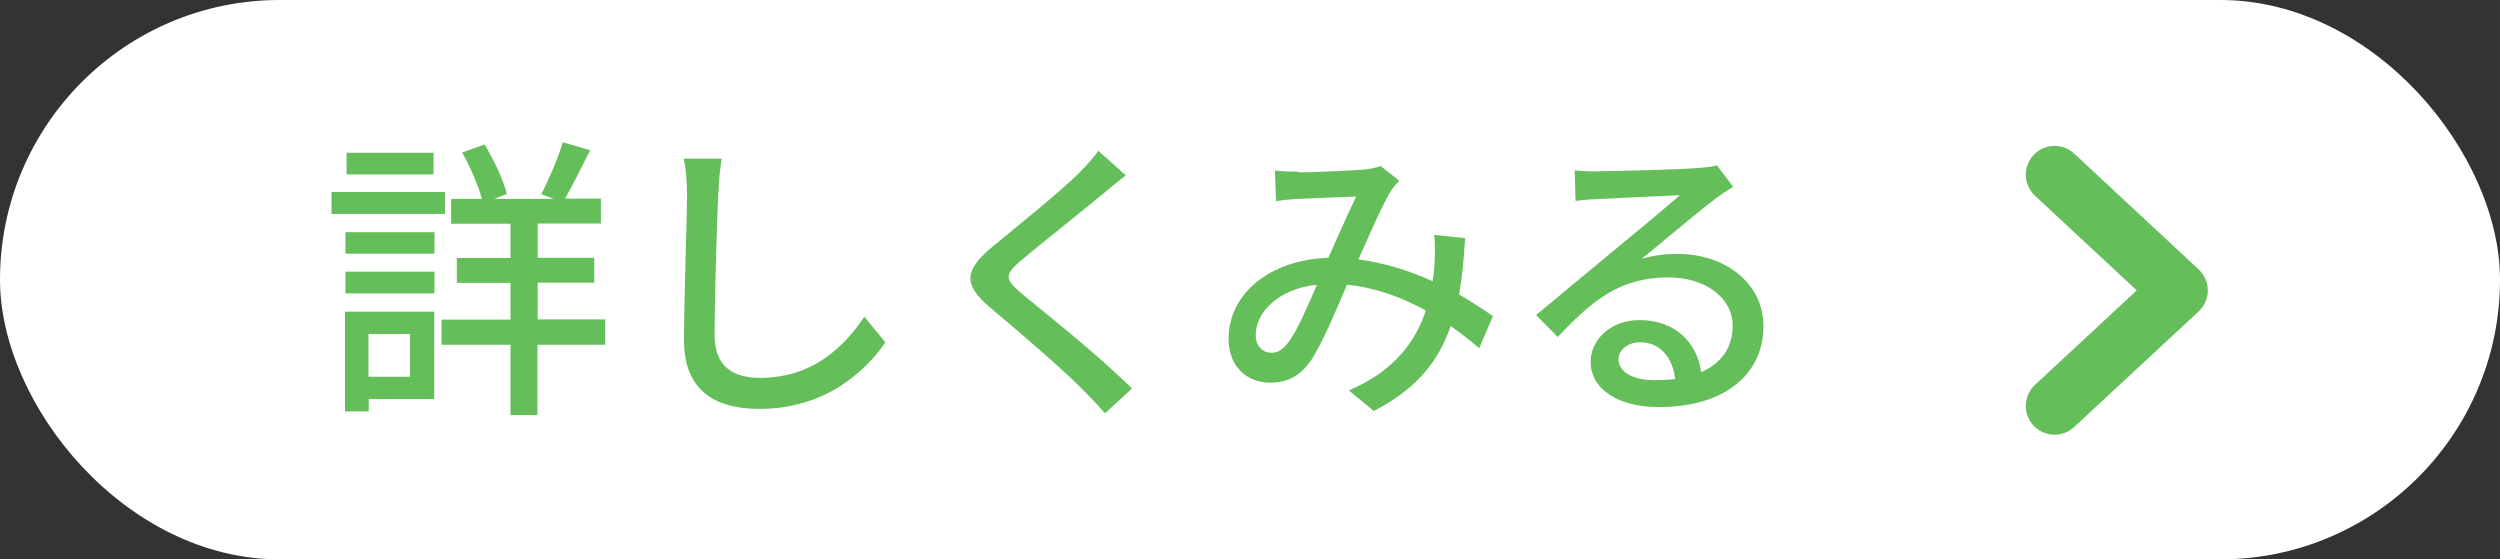
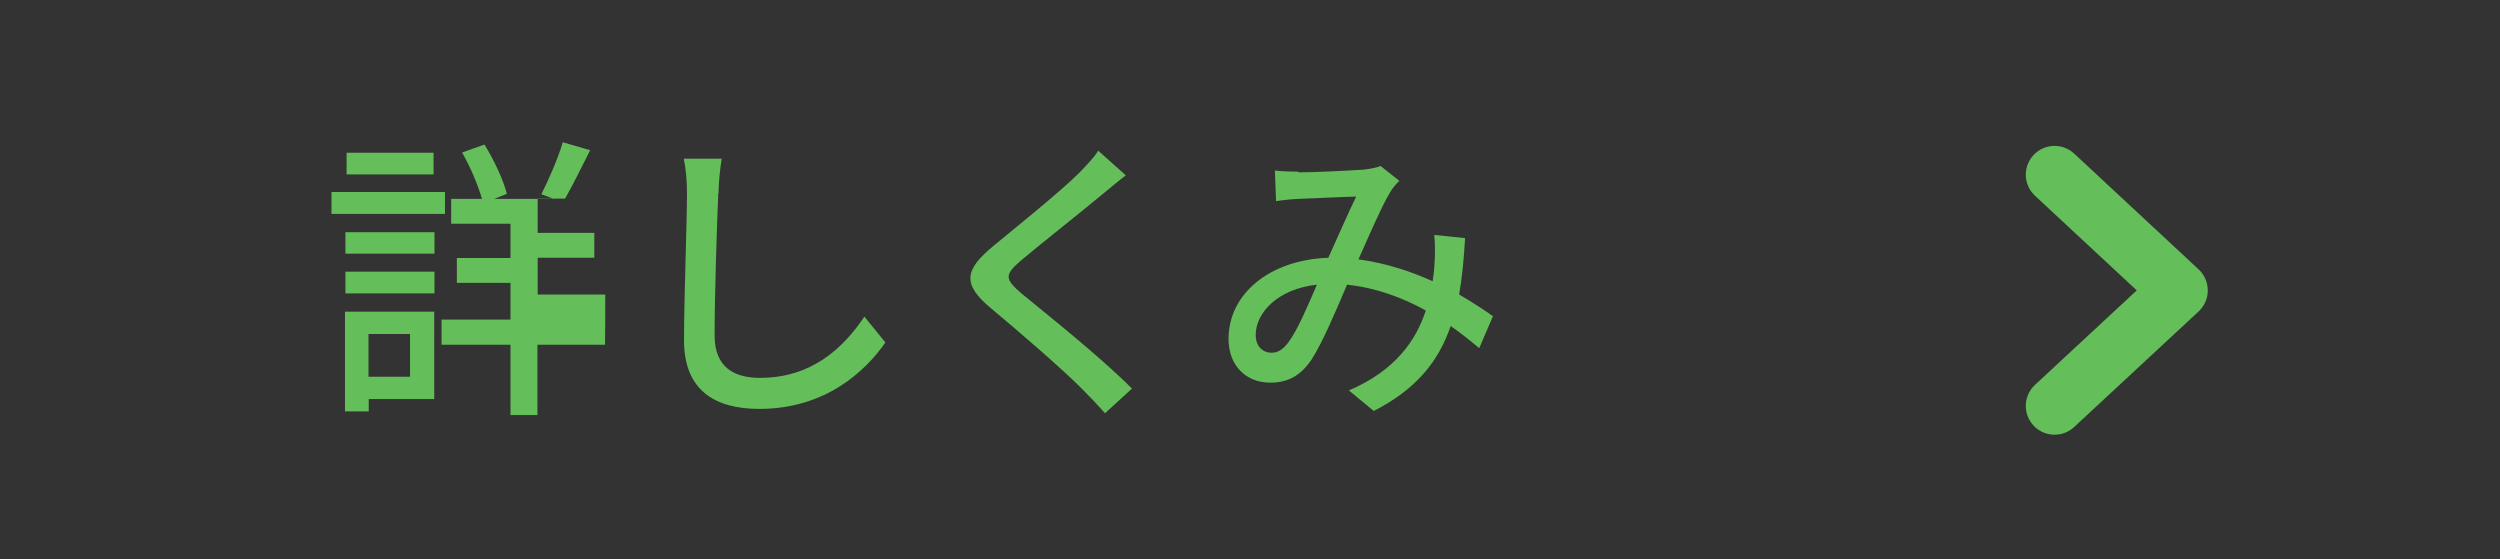
<svg xmlns="http://www.w3.org/2000/svg" id="_レイヤー_2" data-name="レイヤー 2" viewBox="0 0 109.5 24.5">
  <rect x="0" y="0" width="109.5" height="24.5" fill="#333333" stroke="none" />
  <defs>
    <style>
      .cls-1 {
        fill: none;
        stroke: #64be5a;
        stroke-linecap: round;
        stroke-linejoin: round;
        stroke-width: 2.52px;
      }

      .cls-2 {
        fill: #64be5a;
      }

      .cls-2, .cls-3 {
        stroke-width: 0px;
      }

      .cls-3 {
        fill: #fff;
      }
    </style>
  </defs>
  <g id="btn">
    <g>
-       <rect class="cls-3" x="0" y="0" width="109.5" height="24.5" rx="12.25" ry="12.25" />
      <g>
-         <path class="cls-2" d="m19.49,9.37h-4.97v-.96h4.97v.96Zm-.47,8.11h-2.87v.54h-1.04v-4.37h3.91v3.82Zm-3.89-7.31h3.9v.94h-3.9v-.94Zm0,1.73h3.9v.95h-3.9v-.95Zm3.86-4.26h-3.81v-.95h3.81v.95Zm-2.85,6.99v1.87h1.82v-1.87h-1.82Zm10.36.47h-2.96v3.08h-1.18v-3.08h-3.02v-1.1h3.02v-1.61h-2.35v-1.09h2.35v-1.5h-2.6v-1.09h1.35c-.17-.6-.51-1.4-.87-2.03l.98-.35c.42.68.83,1.56.98,2.16l-.55.22h2.61l-.55-.2c.31-.61.74-1.59.94-2.28l1.2.35c-.38.74-.77,1.55-1.1,2.12h1.57v1.09h-2.77v1.5h2.48v1.09h-2.48v1.61h2.96v1.1Z" />
+         <path class="cls-2" d="m19.49,9.37h-4.97v-.96h4.97v.96Zm-.47,8.11h-2.87v.54h-1.04v-4.37h3.91v3.82Zm-3.89-7.31h3.9v.94h-3.9v-.94Zm0,1.73h3.9v.95h-3.9v-.95Zm3.86-4.26h-3.81v-.95h3.81v.95Zm-2.85,6.99v1.87h1.82v-1.87h-1.82Zm10.36.47h-2.96v3.08h-1.18v-3.08h-3.02v-1.1h3.02v-1.61h-2.35v-1.09h2.35v-1.5h-2.6v-1.09h1.35c-.17-.6-.51-1.4-.87-2.03l.98-.35c.42.68.83,1.56.98,2.16l-.55.22h2.61l-.55-.2c.31-.61.74-1.59.94-2.28l1.2.35c-.38.74-.77,1.55-1.1,2.12h1.57h-2.77v1.5h2.48v1.09h-2.48v1.61h2.96v1.1Z" />
        <path class="cls-2" d="m31.46,8.46c-.06,1.44-.16,4.45-.16,6.24,0,1.38.85,1.85,1.98,1.85,2.27,0,3.64-1.29,4.58-2.68l.92,1.13c-.86,1.24-2.61,2.91-5.52,2.91-1.98,0-3.3-.84-3.3-3,0-1.85.13-5.2.13-6.45,0-.54-.05-1.08-.14-1.51h1.66c-.08.49-.13,1.04-.14,1.51Z" />
        <path class="cls-2" d="m48.32,8.48c-.87.73-2.67,2.15-3.59,2.92-.74.64-.74.81.03,1.47,1.11.91,3.47,2.79,4.82,4.15l-1.18,1.08c-.31-.35-.65-.71-.99-1.05-.87-.88-2.81-2.55-4.02-3.56-1.26-1.05-1.13-1.68.1-2.7,1-.83,2.89-2.34,3.77-3.21.3-.31.68-.7.84-.98l1.21,1.08c-.33.25-.74.6-1,.81Z" />
        <path class="cls-2" d="m56.87,7.55c.7,0,2.28-.08,2.85-.12.27-.03.56-.08.75-.16l.82.65c-.16.16-.29.31-.39.48-.35.57-.88,1.79-1.4,2.96,1.18.16,2.29.52,3.25.96.04-.26.07-.51.08-.74.03-.44.03-.91-.01-1.29l1.35.14c-.05.9-.13,1.73-.26,2.47.58.34,1.08.66,1.48.95l-.6,1.4c-.38-.32-.79-.65-1.25-.97-.55,1.6-1.55,2.79-3.37,3.72l-1.09-.9c2.02-.86,2.94-2.18,3.37-3.5-1.01-.56-2.18-1-3.45-1.13-.48,1.13-1.08,2.55-1.56,3.29-.49.71-1.04,1-1.81,1-1.04,0-1.82-.73-1.82-1.92,0-1.96,1.79-3.46,4.37-3.55.43-.95.87-1.96,1.22-2.68-.52.01-1.91.08-2.5.1-.27.01-.69.05-1.01.1l-.05-1.34c.34.04.75.05,1.03.05Zm-1.18,7.9c.27,0,.48-.12.73-.44.42-.56.85-1.59,1.26-2.54-1.7.18-2.68,1.22-2.68,2.2,0,.52.33.78.69.78Z" />
-         <path class="cls-2" d="m70.03,7.5c.68,0,3.64-.08,4.34-.14.46-.04.69-.07.83-.12l.71.94c-.27.17-.55.35-.82.56-.66.49-2.26,1.85-3.19,2.6.52-.16,1.04-.22,1.56-.22,2.17,0,3.78,1.34,3.78,3.16,0,2.07-1.65,3.55-4.58,3.55-1.79,0-2.99-.79-2.99-1.98,0-.96.86-1.83,2.14-1.83,1.61,0,2.54,1.04,2.7,2.28.9-.39,1.38-1.09,1.38-2.04,0-1.22-1.2-2.11-2.82-2.11-2.08,0-3.3.97-4.84,2.61l-.95-.96c1.01-.83,2.64-2.2,3.41-2.83.73-.6,2.24-1.85,2.89-2.42-.69.03-2.94.13-3.61.17-.33.01-.66.04-.96.08l-.04-1.34c.33.04.73.05,1.04.05Zm2.42,9.15c.33,0,.64-.01.92-.05-.1-.95-.68-1.61-1.53-1.61-.55,0-.95.35-.95.74,0,.57.64.92,1.56.92Z" />
      </g>
      <polyline class="cls-1" points="89.99 17.78 95.44 12.72 89.99 7.65" />
    </g>
  </g>
</svg>